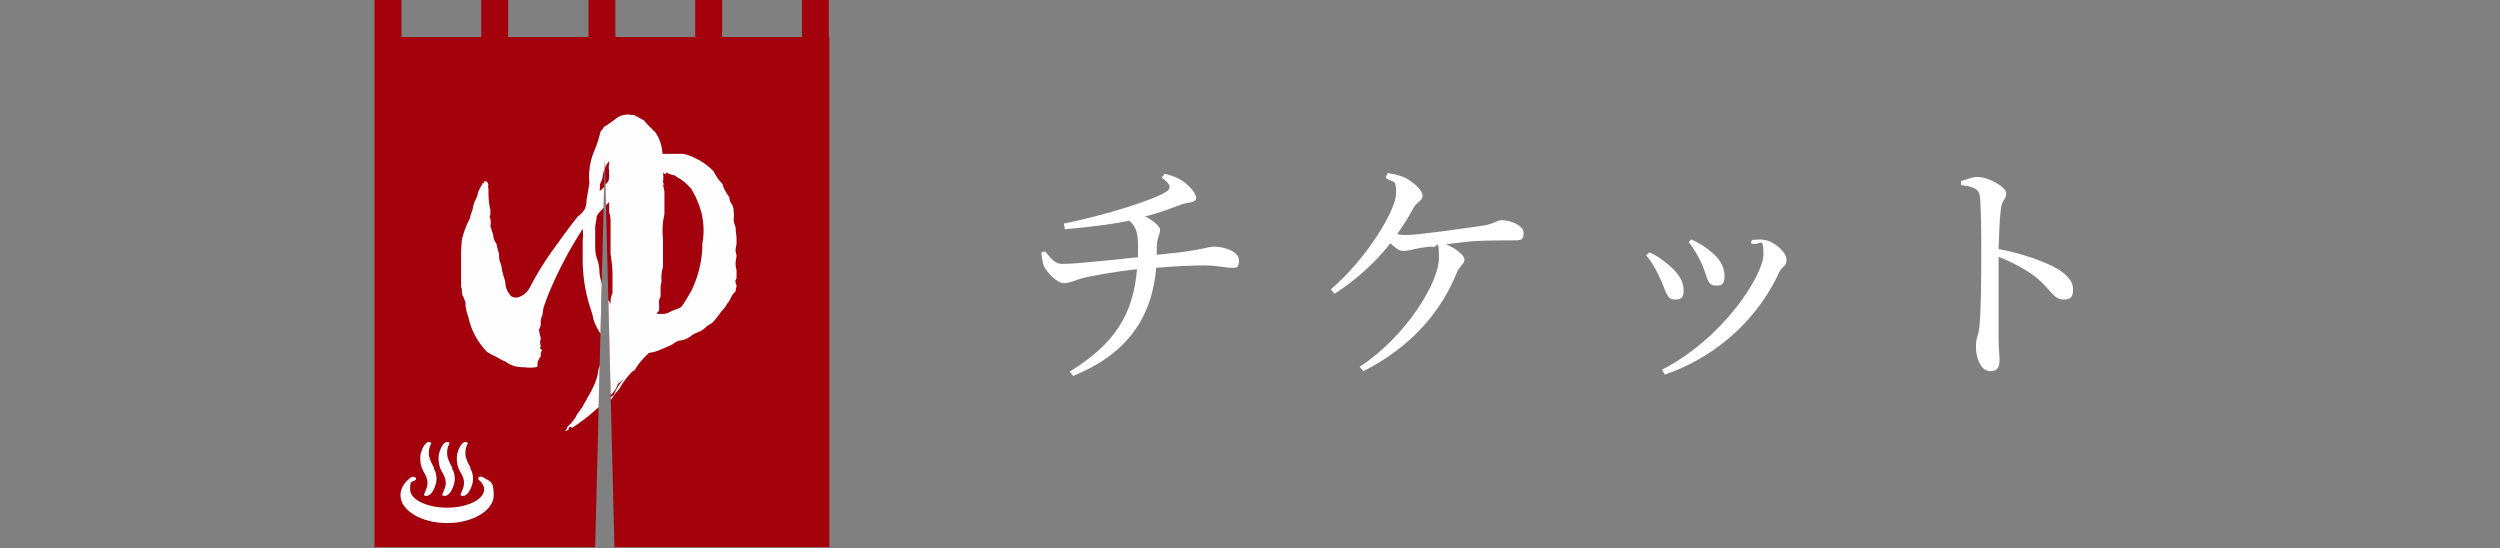
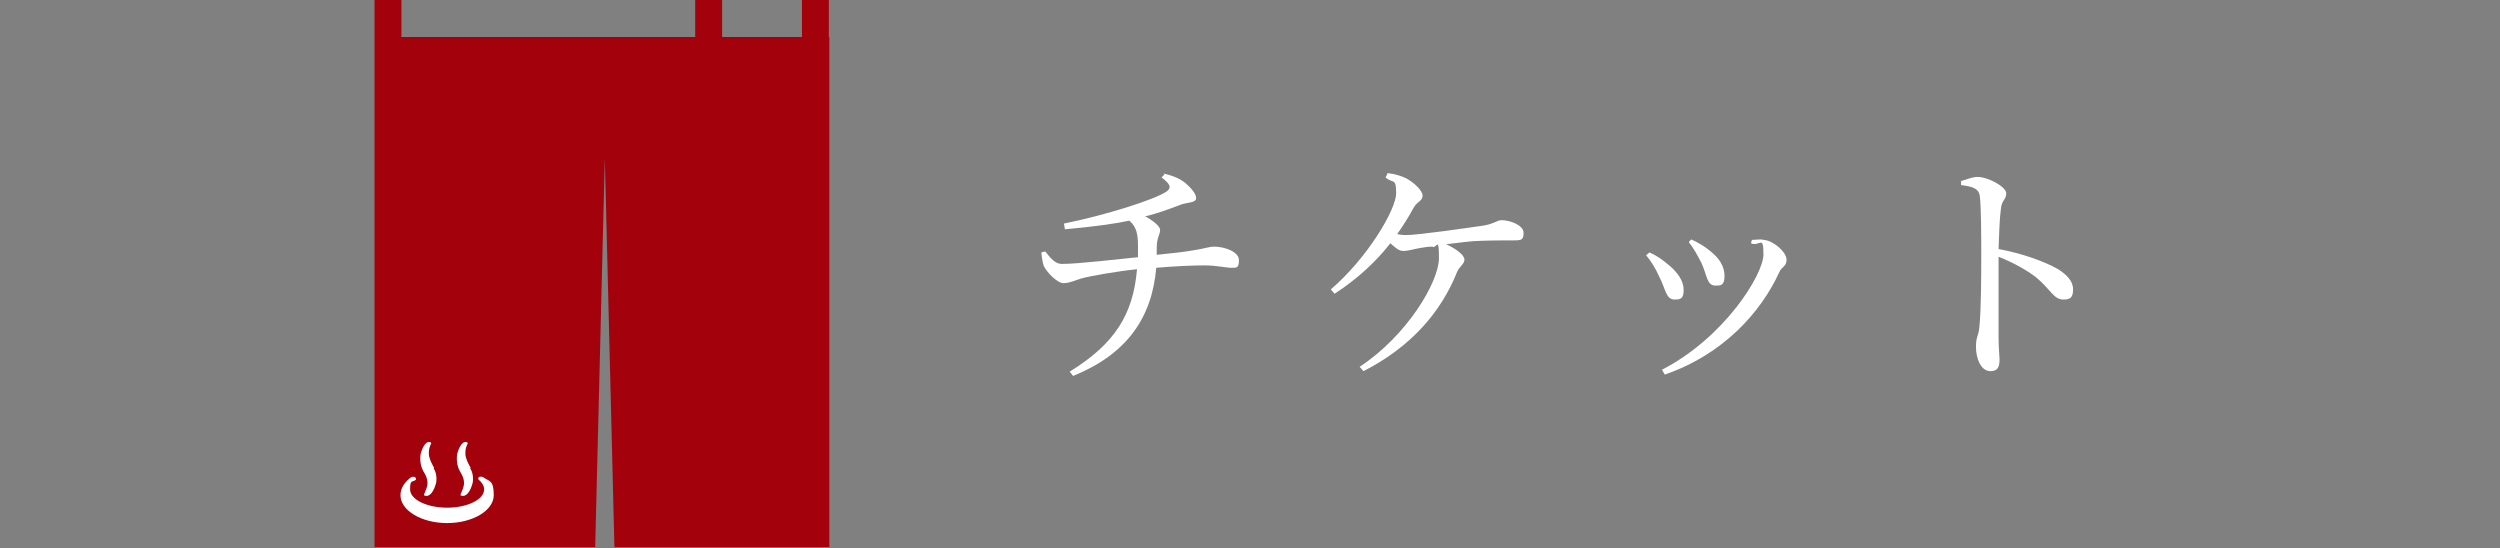
<svg xmlns="http://www.w3.org/2000/svg" version="1.1" viewBox="0 0 520 114">
  <rect x="0" y="0" width="520" height="114" fill="#808080" stroke="none" />
  <defs>
    <style>
      .cls-1 {
        fill: #a3020c;
      }

      .cls-2 {
        fill: #fffeff;
      }

      .cls-3 {
        fill: #fff;
      }

      .cls-4 {
        display: none;
      }

      .cls-5 {
        clip-path: url(#clippath);
      }
    </style>
    <clipPath id="clippath">
-       <polygon class="cls-1" points="77.9 7.7 77.9 113.8 123.8 113.8 125.8 32.9 127.8 113.8 172.5 113.8 172.5 7.7 77.9 7.7" />
-     </clipPath>
+       </clipPath>
  </defs>
  <g>
    <g id="_レイヤー_1" data-name="レイヤー_1">
-       <rect class="cls-4" width="520" height="114" />
      <g>
        <g>
          <g>
            <rect class="cls-1" x="77.9" width="5.6" height="7.7" />
-             <rect class="cls-1" x="100.1" width="5.6" height="7.7" />
-             <rect class="cls-1" x="122.4" width="5.6" height="7.7" />
            <rect class="cls-1" x="144.6" width="5.6" height="7.7" />
            <rect class="cls-1" x="166.8" width="5.6" height="7.7" />
            <g>
              <polygon class="cls-1" points="77.9 7.7 77.9 113.8 123.8 113.8 125.8 32.9 127.8 113.8 172.5 113.8 172.5 7.7 77.9 7.7" />
              <g class="cls-5">
                <path class="cls-2" d="M132.3,24.2c.6.2,1.1.6,1.6.8.7.9,1.6,1.7,2.4,2.5.9,1.3,1.4,2.8,1.5,4.5h4.3c1,.2,2,.6,2.9,1.1,1.3.6,2.4,1.5,3.4,2.5.5,1,1.1,1.9,1.9,2.7.1.4.2.8.4,1.1.3.6.6,1.1,1,1.6,0,.6.2,1.1.6,1.6.2.4.3.9.3,1.4.1.6.1,1.1,0,1.6,0,.6.2,1.1.4,1.7,0,.6.1,1.3.2,2v1.3c0,.4-.2.9-.2,1.4s.1.7.2,1.1c0,.5-.2,1.1-.2,1.6,0,.5,0,.9.2,1.4v1.8c-.2.3-.3.6-.2.8,0,.1,0,.3.2.6,0,.4-.2.9-.2,1.3-.4.4-.8.8-1,1.4-.2.4-.4.8-.7,1.1-.3.6-.7,1.1-1.2,1.6-.3.4-.6.8-.8,1.1-.3.4-.6.7-.9,1.1-.4.4-.8.6-1.3.9-.4.4-.9.8-1.4,1.1-.8.3-1.6.6-2.1,1.1-.6.4-1.2.7-1.9.8-.7,0-1.3.4-1.8.8-.9.5-1.8.8-2.7,1.2-.7.3-1.4.5-2.2.6-.7.6-1.3,1.3-1.9,2-.5.6-.9,1.3-1.3,1.9,0-.3,0-.5.3-.6-1.3,1.2-2.4,2.6-3.3,4.2-.5.6-1,1.1-1.4,1.8-.4.6-1,1.1-1.6,1.3.5-.7,1.1-1.3,1.9-1.9.5-1.3,1.2-2.3,2.1-3.3-.4.3-.8.7-1.3,1.1-.2.7-.6,1.3-1.1,1.9-1.1,1-2.2,2-3,3-.9.8-1.8,1.6-2.7,2.3-.6.4-1,.7-1.5,1.1-.4.3-.8.5-1.2.8-.2-.3-.4-.3-.7,0,0,.3,0,.4-.3.4h.3c-.3.1-.5.2-.9.3.4-.2.5-.5.6-.9.4-.4.9-.8,1.2-1.3.3-.3.5-.6.7-1.1.4-.6.8-1.1,1.2-1.7.6-1.1,1.3-2.3,1.9-3.4.5-1,1-2,1.3-3.3.1-1.1.4-2.2,1-3.2,0-.6,0-1.1,0-1.6.2-.4.4-.7.6-1.1.3-.6.1-1.2-.3-1.7-.3-.4-.6-.8-.9-1.3-.5-.8-1-1.8-1.3-2.8-.1-.8-.4-1.7-.7-2.5-1-3.2-1.5-6.5-1.5-9.8v-3.9c.1-.8.1-1.7,0-2.5-2.7,4.2-5.1,8.7-7,13.3-.4,1.1-.9,2.2-1.2,3.3,0,.4-.1.9-.2,1.4-.3.6-.4,1.3-.3,1.9-.1.4-.2.7-.4,1.1.1.6.2,1.2.4,1.8-.2.5-.2,1.1,0,1.6-.3.4-.1.7.3.8-.3.4-.4.8-.3,1.3-.4.5-.7,1.1-.7,1.6v.4c0,.2-.2.3-.5.3-.7.1-1.4.1-2.1,0-1.6,0-2.9-.3-3.9-1.1-.7-.3-1.5-.7-2.1-1.1-.7-.3-1.3-.6-1.9-1-2-2.1-3.3-4.5-3.9-7.3-.4-1.1-.6-2-.6-3.1-.2-.5-.4-1.1-.7-1.6,0-.6,0-1.1-.2-1.6v-6.9c0-1,.1-2,.2-3,.4-1.5.9-2.9,1.6-4.2.1-.6.4-1.3.6-1.9.1-.7.3-1.5.7-2.2.3-.6.4-1.1.5-1.6.3-.6.6-1.1.9-1.7.2,0,.4-.2.3-.3.4-.3.7,0,.9.6-.1.3-.1.6,0,.8,0,1.5,0,2.9.4,4.4v1.1c-.2.2-.2.5,0,.8.1.6.1,1.1,0,1.5.2.6.4,1.2.6,1.9,0,.7.3,1.3.7,1.9.1.7.3,1.3.5,2,0,.7,0,1.3.3,1.9.1.4.3.9.3,1.4.2.8.4,1.6.7,2.5,0,1.1.4,2.1,1.2,3,.7.4,1.3.4,2.1,0,.8-.4,1.4-1,1.8-1.8,1.3-2.5,2.8-5,4.5-7.4,1.8-2.5,3.6-5,5.5-7.4.7-.4,1.1-1,1.5-1.6.2-.6.3-1.1.3-1.7.2-1.1.4-2.3.6-3.6-.1-.9-.1-1.8,0-2.7.1-1.4.5-2.8,1-4,.4-.9.7-1.8,1-2.8.1-.4.2-.9.4-1.4.3-.2.5-.5.6-.8.9-.5,1.7-1.1,2.5-1.7.8-.7,1.9-1,3.3-.8.4,0,.7.1,1.1.3ZM126.7,42c-.5.5-1,1.1-1.5,1.6-.4.4-.8.8-1.1,1.4,0,.7-.2,1.3-.3,2v3.8c0,1,0,1.8.3,2.8.4,1,.6,2,.6,3.2.1,1,.4,2,.7,3.1.5,1.1,1,2.3,1.6,3.3,0-.7,0-1.5.4-2.2v-4.1c0-1.3-.2-2.8-.4-4.1v-6.6c0-.7,0-1.3-.3-2v-2.2ZM126.7,33.5c-.7.8-1.1,1.8-1.3,2.9,0,.6-.3,1.3-.6,1.9,0,.5,0,1-.1,1.4.6-.3,1-.8,1.3-1.4.5-.4.7-.8.7-1.5v-1.2c-.1-.6-.1-1,0-1.5v-.6ZM137.9,35.9c.1.6.1,1.2,0,1.9,0,.2.1.4.3.6h-.3c.1.4.2.9.3,1.4v4.7c-.4,1.7-.5,3.5-.3,5.3v1.6c0,.4,0,.6,0,.8v3.3c-.3,1-.4,2-.3,3.1-.1.4-.2.8-.2,1.3v1.8c-.3.5-.4,1-.3,1.6v1.1c0,.2-.1.4-.4.6v.3h1.2c.7,0,1.3-.3,1.8-.6.5-.2,1-.4,1.6-.6.4-.2.7-.6,1-1.1.5-.8,1-1.6,1.5-2.5,1.5-3.1,2.3-6.4,2.3-9.9.4-2.1.3-4.2-.2-6.4-.5-1.8-1.2-3.4-2.1-4.9-.7-.8-1.3-1.4-2.2-2-.4-.2-.9-.5-1.2-.8-.7-.1-1.3-.4-1.9-.6v.3c-.2,0-.4-.1-.6-.3Z" />
              </g>
            </g>
          </g>
          <g>
            <path class="cls-3" d="M100.4,99.2c-.5-.1-1-.1-.9.5h0c.8.7,1.2,1.4,1.2,2.1,0,2.1-3.5,3.8-7.7,3.8s-7.7-1.7-7.7-3.8.4-1.4,1.2-2h0c.1-.6-.3-.7-.9-.6-1.4,1-2.3,2.3-2.3,3.8,0,3.2,4.4,5.8,9.7,5.8s9.7-2.6,9.7-5.8-.9-2.8-2.3-3.8Z" />
            <path class="cls-3" d="M97.9,97.3s-1.2-1.9-1.1-3.1c0-1.2.4-1.7.5-2,0-.3-1.3-1-2.2,2.2,0,0-.4,2,.6,3.7,0,0,1,1.4.8,2.7-.2,1.2-.8,2-.7,2.2.2.2,1.6.7,2.5-2.5,0,0,.4-1.7-.5-3.1Z" />
-             <path class="cls-3" d="M94.1,97.3s-1.2-1.9-1.1-3.1c0-1.2.4-1.7.5-2,0-.3-1.3-1-2.2,2.2,0,0-.4,2,.6,3.7,0,0,1,1.4.8,2.7-.2,1.2-.8,2-.7,2.2.2.2,1.6.7,2.5-2.5,0,0,.4-1.7-.5-3.1Z" />
            <path class="cls-3" d="M90.3,97.3s-1.2-1.9-1.1-3.1c0-1.2.4-1.7.5-2,0-.3-1.3-1-2.2,2.2,0,0-.4,2,.6,3.7,0,0,1,1.4.8,2.7-.2,1.2-.8,2-.7,2.2.2.2,1.6.7,2.5-2.5,0,0,.4-1.7-.5-3.1Z" />
          </g>
        </g>
        <g>
          <path class="cls-3" d="M242,36.1c2.3.5,3.6,1.2,4.6,2,.9.8,2.2,2.1,2.2,3.1s-1.8.9-3,1.3c-2.7,1-5,1.9-7.6,2.5,1.7.9,3.1,2.1,3.1,2.8,0,1.1-.7,1.5-.7,3.8v1.4c3-.3,5.8-.6,7.4-.9,3.1-.5,3.6-.8,4.5-.8,2.3,0,5.2,1.1,5.2,2.8s-.5,1.6-1.6,1.6-3-.5-5.6-.5-6.6.2-10,.5c-.9,10.5-6.2,18-17.3,22.5l-.7-.9c9.4-5.8,13.2-11.9,14-21.3-4,.4-9.7,1.4-11.5,1.9-1.4.4-2.5,1-3.8,1s-3.5-2.3-4.1-3.6c-.2-.6-.4-1.6-.5-2.8l.8-.2c1.2,1.5,2.1,2.6,3.5,2.6,3.3,0,11.7-1,15.8-1.4v-2.3c0-2.5-.3-4-1.8-5.3-2.8.6-6.9,1.2-13.4,1.8l-.2-1.2c8.5-1.7,19-5,21.4-6.7.9-.7.9-1.4-1.1-2.9l.6-.6Z" />
          <path class="cls-3" d="M288.6,36c1.6.2,2.9.6,3.9,1.1,1.5.8,3.4,2.5,3.4,3.6s-1.1,1.2-1.8,2.4c-1.1,2-2.2,3.8-3.5,5.6.6.1,1.2.2,1.8.2,2.7,0,13.5-1.6,16.3-2,2.2-.4,2.7-1.1,3.6-1.1,1.9,0,4.6,1.1,4.6,2.6s-.4,1.6-2.1,1.6-4.6,0-7,.1c-1.6,0-4.4.4-7,.7,2.2,1,3.8,2.3,3.8,3.2s-1,1.4-1.5,2.5c-3.3,8.3-9.5,15.6-19.5,20.7l-.8-.9c9.9-6.5,16.5-17.7,16.5-22.6s-.5-1.8-1.4-2.4c-1,0-1.9.2-2.6.3-1.2.2-2.4.6-3.4.6s-1.8-.8-2.7-1.6c-3,3.8-6.7,7.3-11.6,10.5l-.8-.9c7.6-6.5,13.6-16.6,13.6-20s-.7-1.9-2.2-3.3l.4-.8Z" />
          <path class="cls-3" d="M342.5,53l.6-.5c1.4.6,2.8,1.6,3.6,2.3,2.2,1.7,3.5,3.6,3.5,5.5s-.7,2-1.9,2c-1.8,0-1.8-2.1-3.2-4.8-.8-1.8-1.7-3.2-2.7-4.4ZM346.2,77.8l-.5-.9c13-6.7,21.1-19.8,21.1-24s-.8-1.5-2.6-2.3l.2-.7c.7,0,1.7-.2,2.5,0,2.1.2,4.7,2.6,4.7,4.1s-1,1.4-1.5,2.6c-3.8,8.3-11.6,17.1-23.8,21.3ZM351.3,50.3l.5-.5c1.5.7,2.7,1.4,3.9,2.4,1.8,1.4,3,3.1,3,5.2s-.9,2-1.9,2c-1.8,0-1.7-2.1-2.9-4.7-.7-1.4-1.7-3.2-2.6-4.3Z" />
          <path class="cls-3" d="M407.8,37.7c1.3-.4,2.5-.9,3.5-.9,2.3,0,6,2.1,6,3.4s-.9,1.4-1.1,3.1c-.3,2.2-.4,5.7-.5,8.5,4.9.9,9.6,2.6,12.4,4.2,1.7,1.1,3.1,2.4,3.1,4.2s-.7,2.1-2,2.1c-2.1,0-2.6-2.1-5.8-4.7-2-1.5-4.5-2.9-7.7-4.2,0,3.9,0,11.7,0,16.7,0,2.3.2,3.9.2,4.7,0,1.7-.5,2.4-1.9,2.4-2,0-3-2.7-3-5s.5-2.1.7-4.1c.4-3.7.4-11.5.4-15.1s0-9.7-.3-12.2c-.2-1.6-1.5-2-3.9-2.3v-1Z" />
        </g>
      </g>
    </g>
  </g>
</svg>